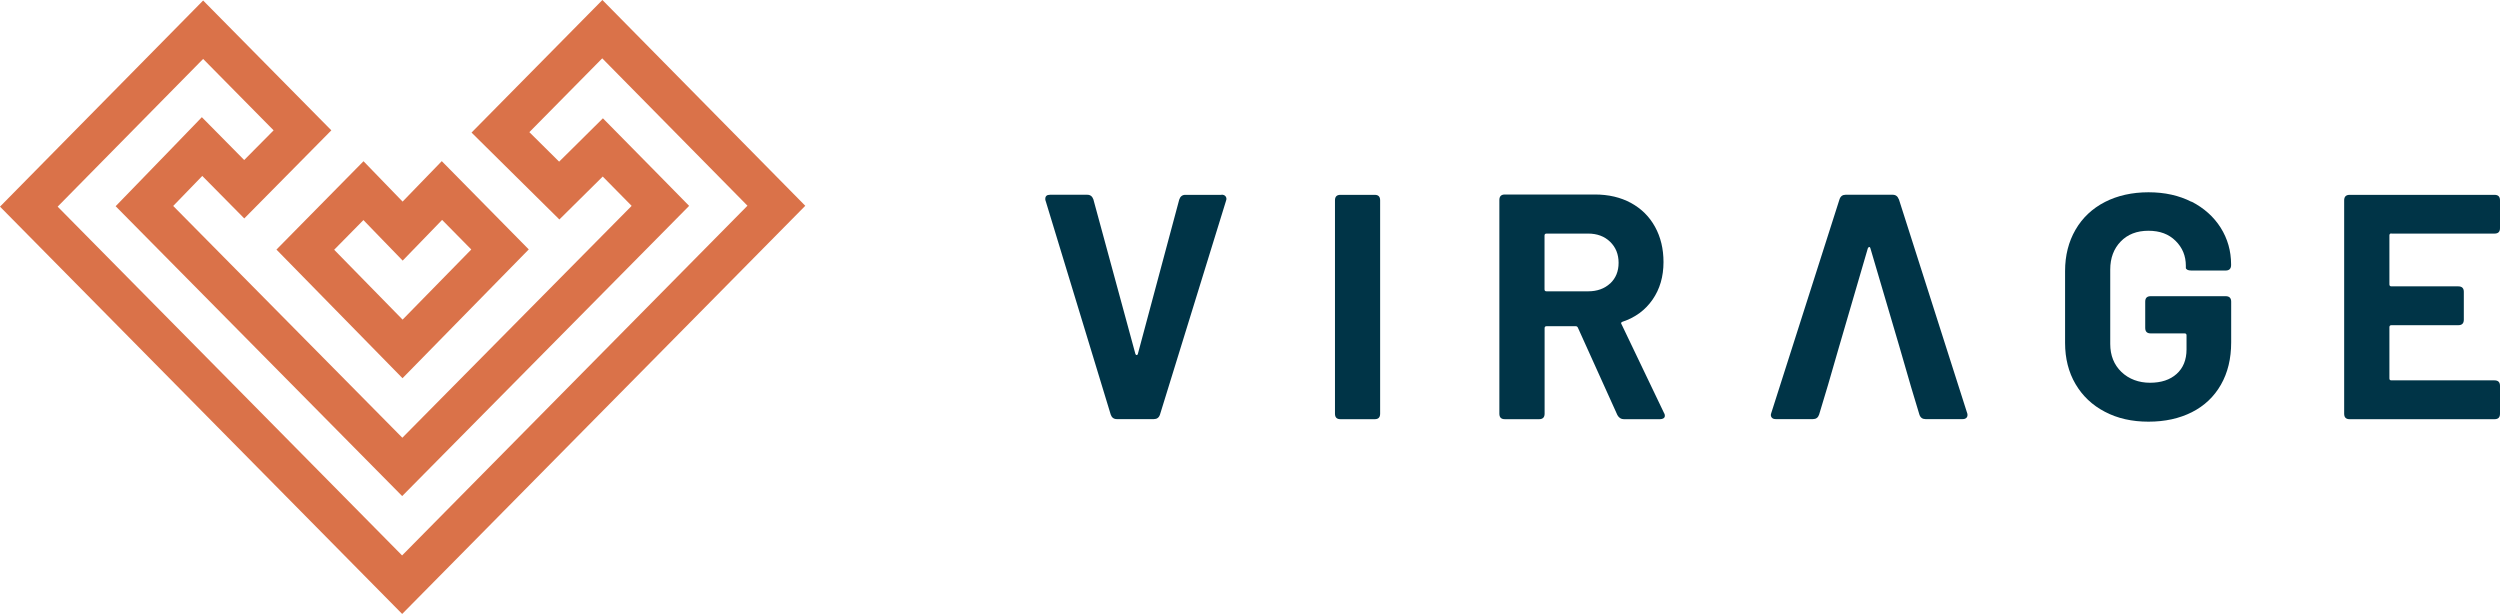
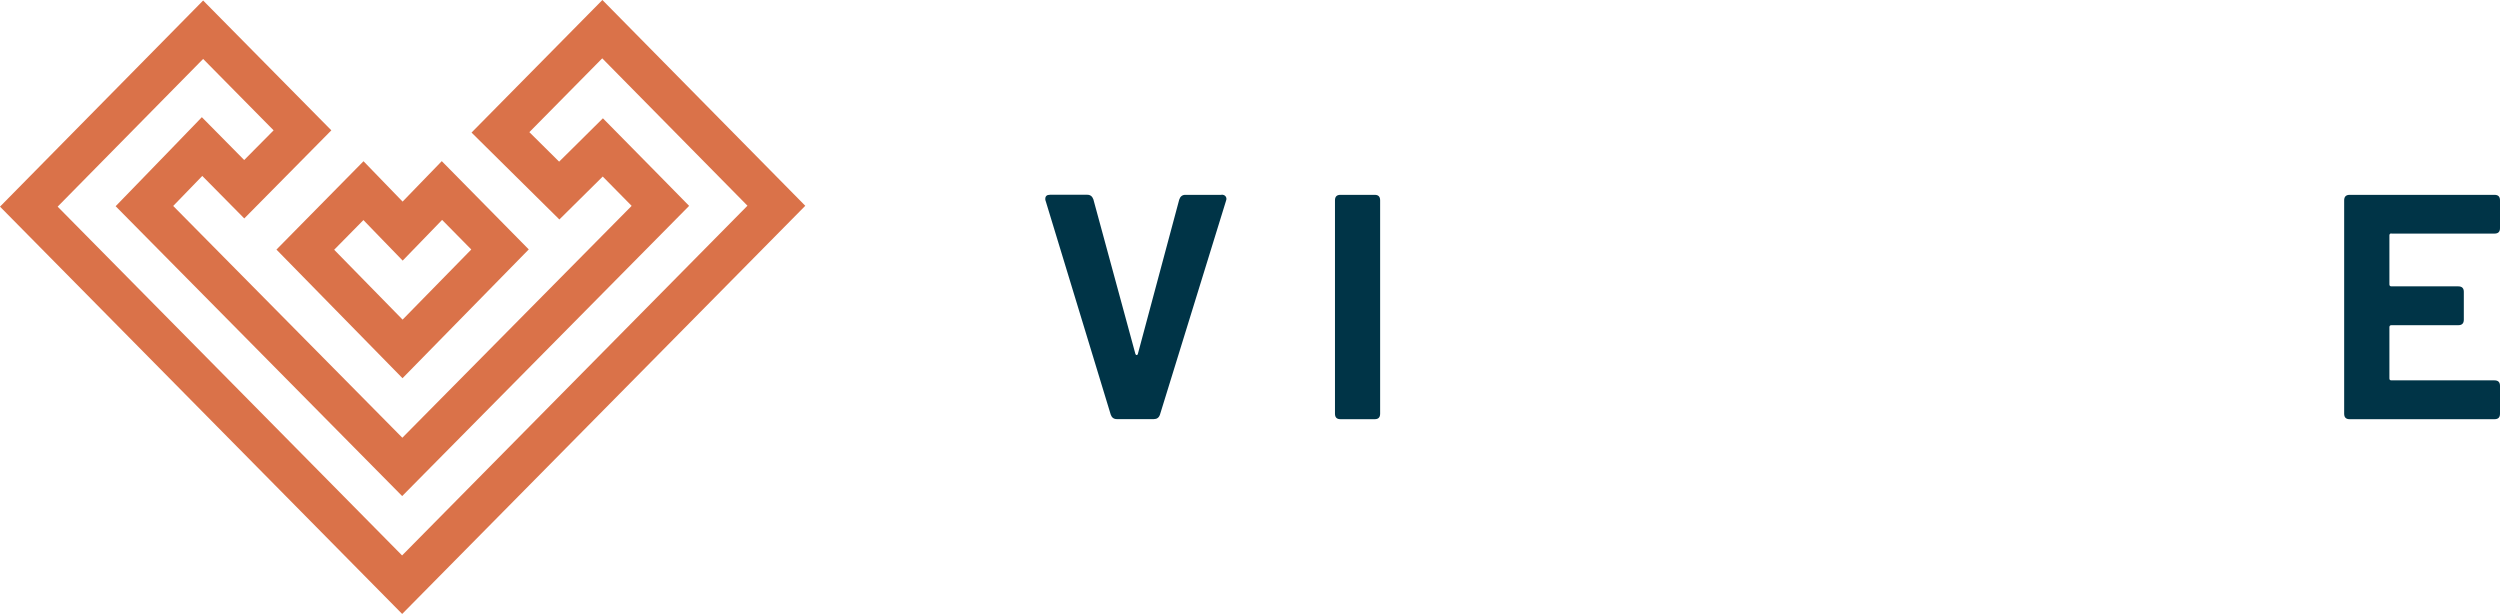
<svg xmlns="http://www.w3.org/2000/svg" id="Livello_1" data-name="Livello 1" viewBox="0 0 292.29 71.78">
  <defs>
    <style>
      .cls-1 {
        fill: #da7249;
      }

      .cls-2 {
        fill: #003447;
      }
    </style>
  </defs>
  <g>
    <path class="cls-2" d="M142.82,22.78h-4.24c-.35,0-.59.19-.71.56l-4.83,18.02c-.02.1-.08.15-.15.15s-.12-.05-.15-.15l-4.91-18.06c-.13-.35-.36-.53-.71-.53h-4.35c-.38,0-.56.16-.56.49,0,.1.01.18.04.22l7.61,24.99c.12.35.36.53.71.53h4.34c.35,0,.59-.17.71-.53l7.72-24.99c.08-.2.06-.37-.04-.51-.1-.14-.26-.21-.49-.21Z" />
    <path class="cls-2" d="M160.73,22.78h-4.01c-.43,0-.64.21-.64.64v24.95c0,.43.21.64.64.64h4.01c.42,0,.63-.21.63-.64v-24.95c0-.43-.21-.64-.63-.64Z" />
-     <path class="cls-2" d="M189.58,37.92s-.06-.11-.04-.17c.02-.06.07-.11.15-.13,1.5-.5,2.67-1.36,3.52-2.59.85-1.22,1.28-2.69,1.28-4.39,0-1.55-.33-2.92-.99-4.12-.66-1.2-1.6-2.13-2.81-2.79-1.21-.66-2.62-.99-4.22-.99h-10.53c-.42,0-.64.21-.64.64v24.99c0,.43.21.64.64.64h4.01c.42,0,.64-.21.64-.64v-10.01c0-.15.08-.22.23-.22h3.41c.12,0,.21.06.26.19l4.61,10.2c.18.32.43.48.75.48h4.24c.17,0,.31-.04.41-.11.1-.07.15-.17.15-.3s-.04-.24-.11-.34l-4.95-10.34ZM188.25,33.14c-.66.61-1.52.92-2.57.92h-4.87c-.15,0-.23-.07-.23-.22v-6.3c0-.15.08-.23.23-.23h4.87c1.05,0,1.91.32,2.57.96.66.64.99,1.46.99,2.46s-.33,1.8-.99,2.42Z" />
-     <path class="cls-2" d="M256.23,23.6c-1.46-.75-3.14-1.12-5.04-1.12s-3.62.38-5.1,1.14c-1.47.76-2.62,1.84-3.43,3.24-.81,1.4-1.22,3.01-1.22,4.83v8.4c0,1.82.41,3.43,1.22,4.81.81,1.38,1.95,2.47,3.43,3.24,1.48.78,3.17,1.16,5.1,1.16s3.61-.37,5.08-1.11c1.46-.74,2.59-1.81,3.39-3.21.8-1.4,1.2-3.05,1.2-4.95v-4.76c0-.42-.21-.64-.64-.64h-8.77c-.43,0-.64.21-.64.64v3.07c0,.43.21.64.64.64h3.97c.15,0,.22.08.22.22v1.65c0,1.22-.39,2.18-1.16,2.87-.77.69-1.81,1.03-3.11,1.03s-2.46-.42-3.34-1.26c-.87-.84-1.31-1.93-1.31-3.28v-8.69c0-1.35.41-2.44,1.22-3.28.81-.84,1.89-1.26,3.24-1.26s2.38.39,3.18,1.18c.8.79,1.2,1.76,1.2,2.91v.26c0,.07.06.14.17.21.11.06.27.09.47.09h4.01c.42,0,.64-.21.64-.64v-.08c0-1.57-.41-3-1.22-4.29-.81-1.28-1.95-2.3-3.41-3.05Z" />
    <path class="cls-2" d="M279.59,27.31h12.06c.43,0,.64-.21.64-.63v-3.26c0-.43-.21-.64-.64-.64h-16.94c-.42,0-.64.21-.64.64v24.95c0,.43.21.64.64.64h16.94c.43,0,.64-.21.64-.64v-3.26c0-.42-.21-.64-.64-.64h-12.06c-.15,0-.23-.07-.23-.22v-6c0-.15.08-.23.23-.23h7.83c.42,0,.64-.21.64-.64v-3.26c0-.42-.21-.64-.64-.64h-7.83c-.15,0-.23-.08-.23-.23v-5.73c0-.15.08-.23.23-.23Z" />
-     <path class="cls-2" d="M222,23.3c-.13-.35-.36-.53-.71-.53h-5.51c-.35,0-.59.17-.71.53l-7.98,24.99c-.08.2-.06.37.04.51.1.14.26.2.49.2h4.35c.35,0,.59-.17.71-.52l1.05-3.49,1.31-4.53h0l.06-.2h0s3.28-11.23,3.28-11.23c.05-.1.1-.15.17-.15s.11.05.13.15l3.37,11.43h0s1.39,4.8,1.39,4.8l.97,3.22c.12.35.36.52.71.52h4.35c.17,0,.31-.04.41-.13.1-.08.15-.2.15-.35,0-.1-.01-.18-.04-.23l-7.98-24.99Z" />
  </g>
  <g>
    <path class="cls-1" d="M70.43,0l-15.3,15.5,10.27,10.16,5.07-5.02,3.38,3.43-26.81,27.11-26.79-27.1,3.4-3.51,4.91,4.97,10.18-10.3L23.75.06,0,24.16l47.02,47.62,47.13-47.72L70.43,0ZM6.74,24.16L23.75,6.89l8.24,8.35-3.44,3.47-1.5-1.52-3.45-3.49-3.41,3.53-3.4,3.51-3.27,3.37,3.3,3.34,26.79,27.1,3.41,3.45,3.41-3.45,26.81-27.11,3.33-3.37-3.32-3.38-3.38-3.43-3.38-3.43-3.42,3.39-1.7,1.68-3.48-3.45,8.52-8.63,16.98,17.23-40.38,40.89L6.74,24.16Z" />
    <path class="cls-1" d="M47.06,44.22l14.76-15.06-10.17-10.32-4.58,4.73-4.57-4.72-10.18,10.33,14.73,15.03ZM43.63,26.91l3.45,3.56,3.45-3.56,1.16-1.2,3.41,3.46-8.03,8.2-8-8.17,3.42-3.47,1.15,1.19Z" />
  </g>
</svg>